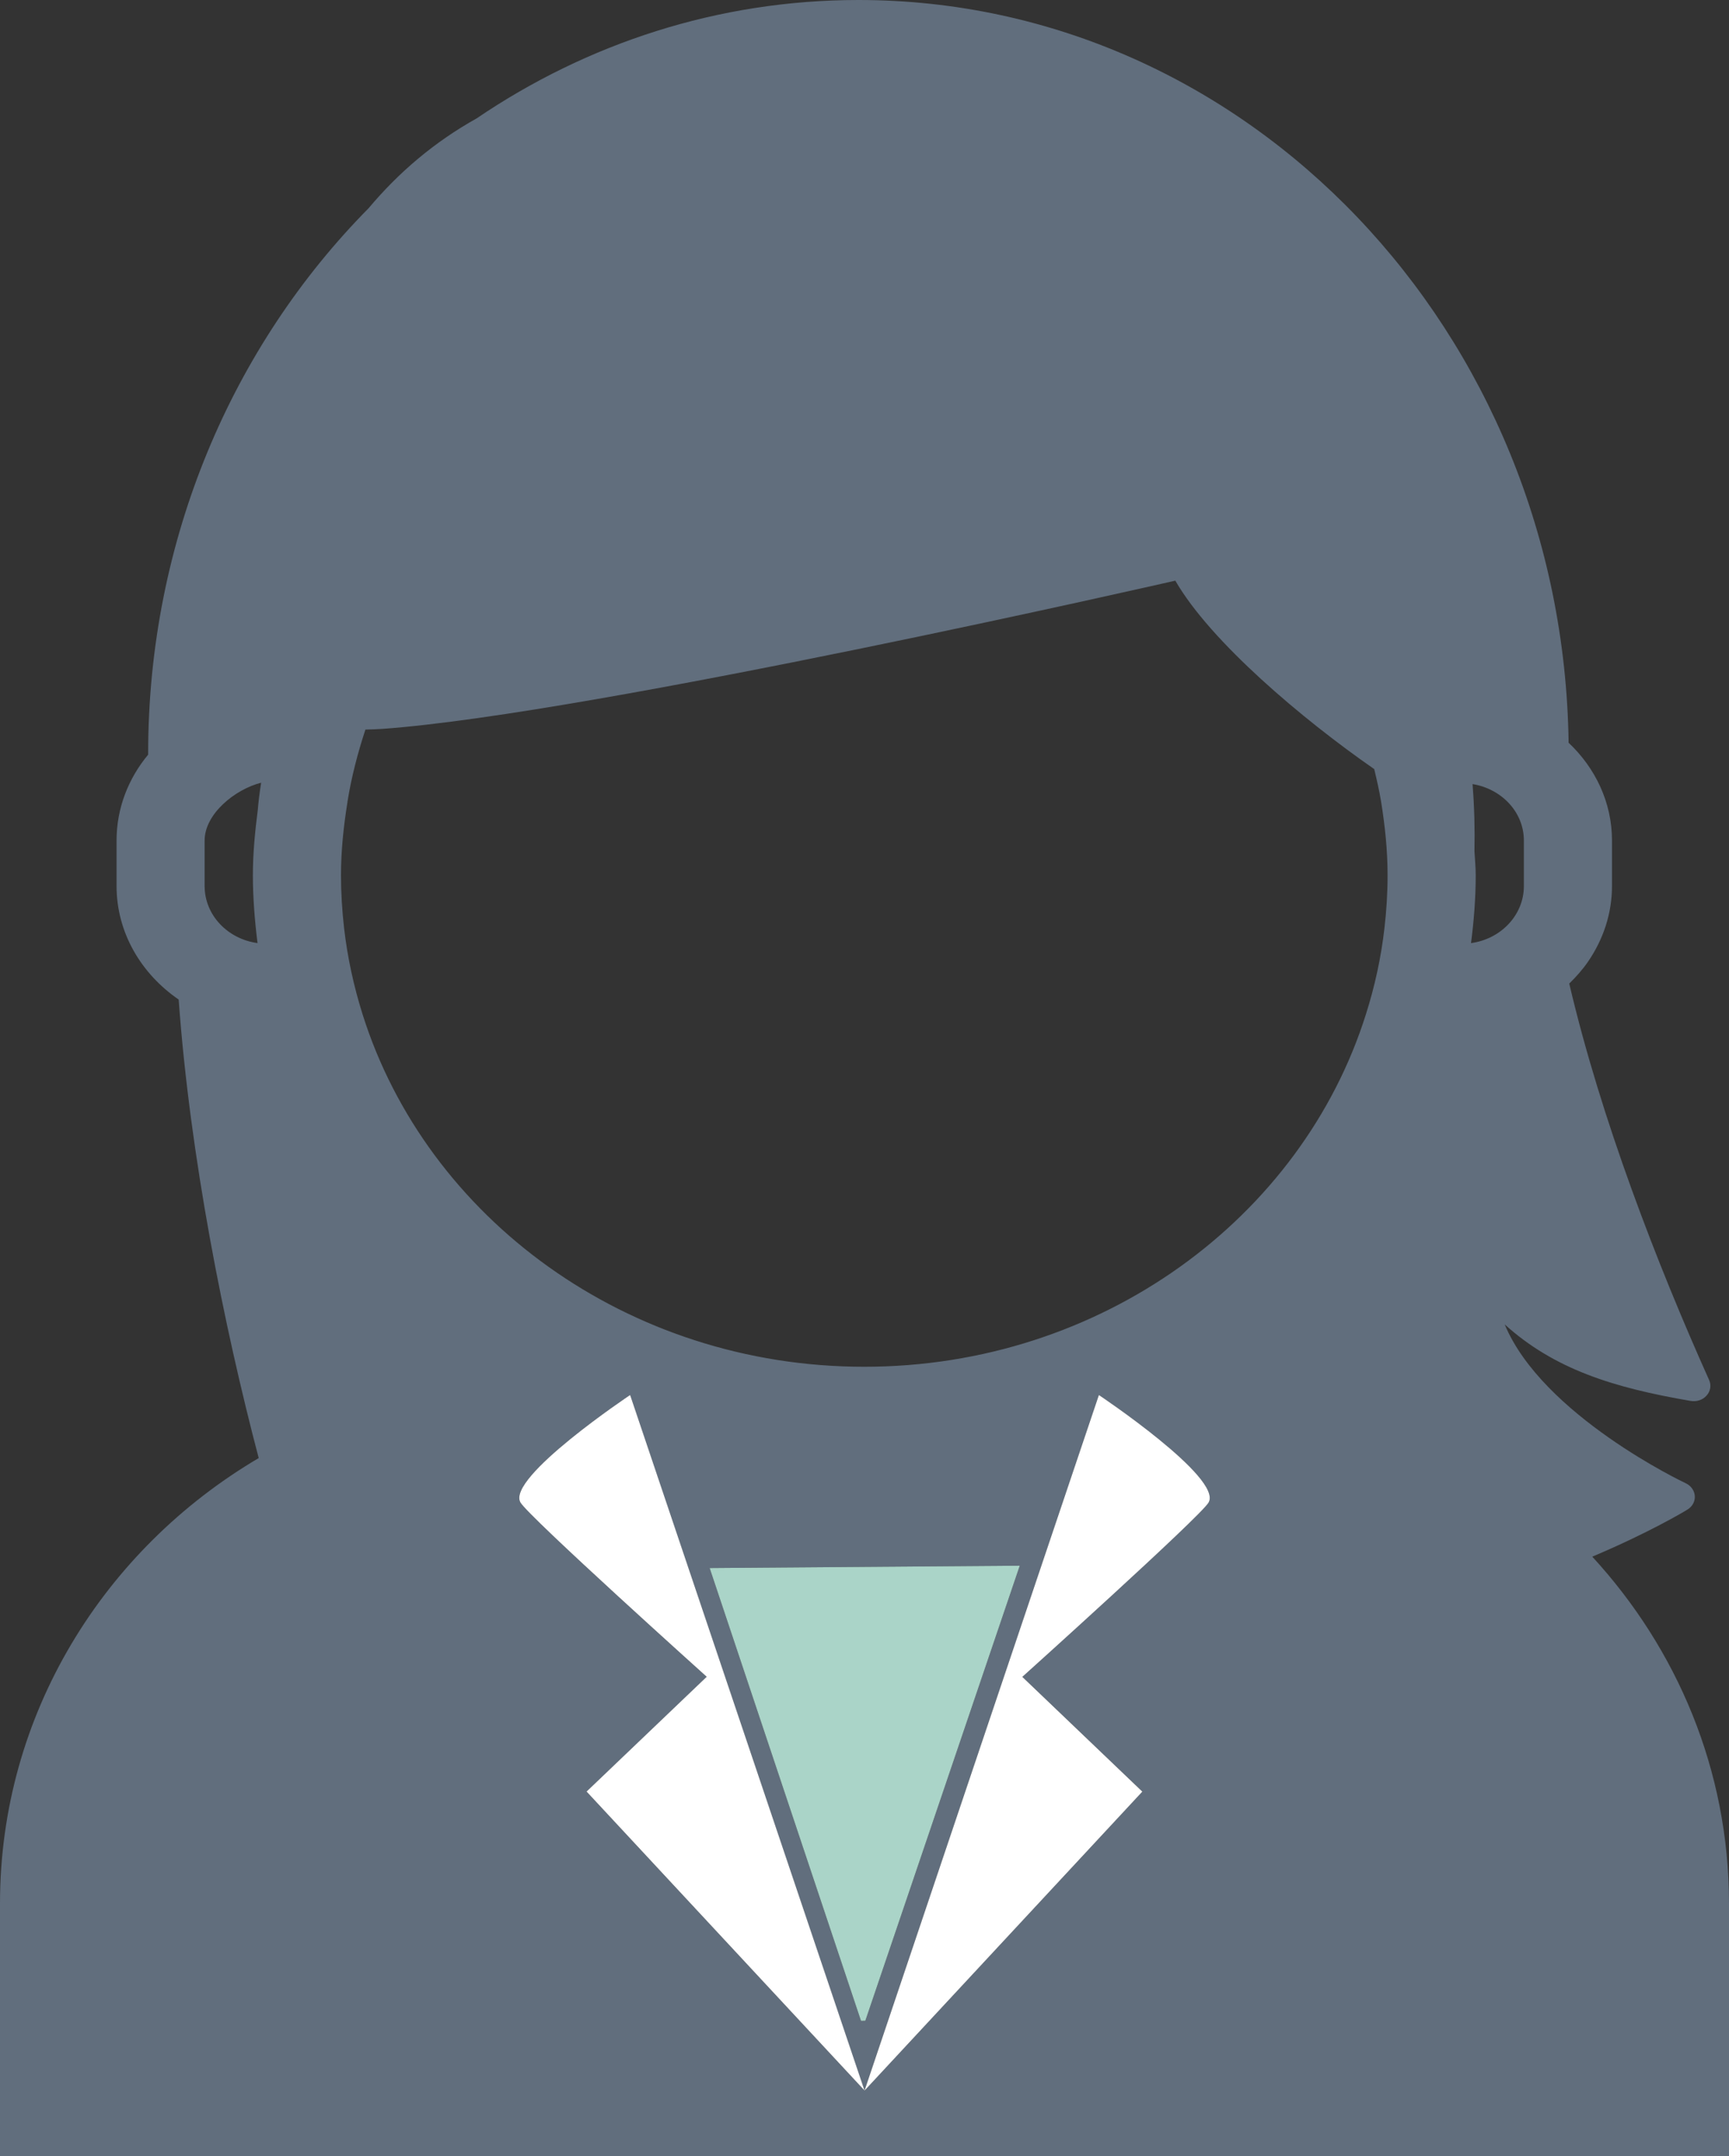
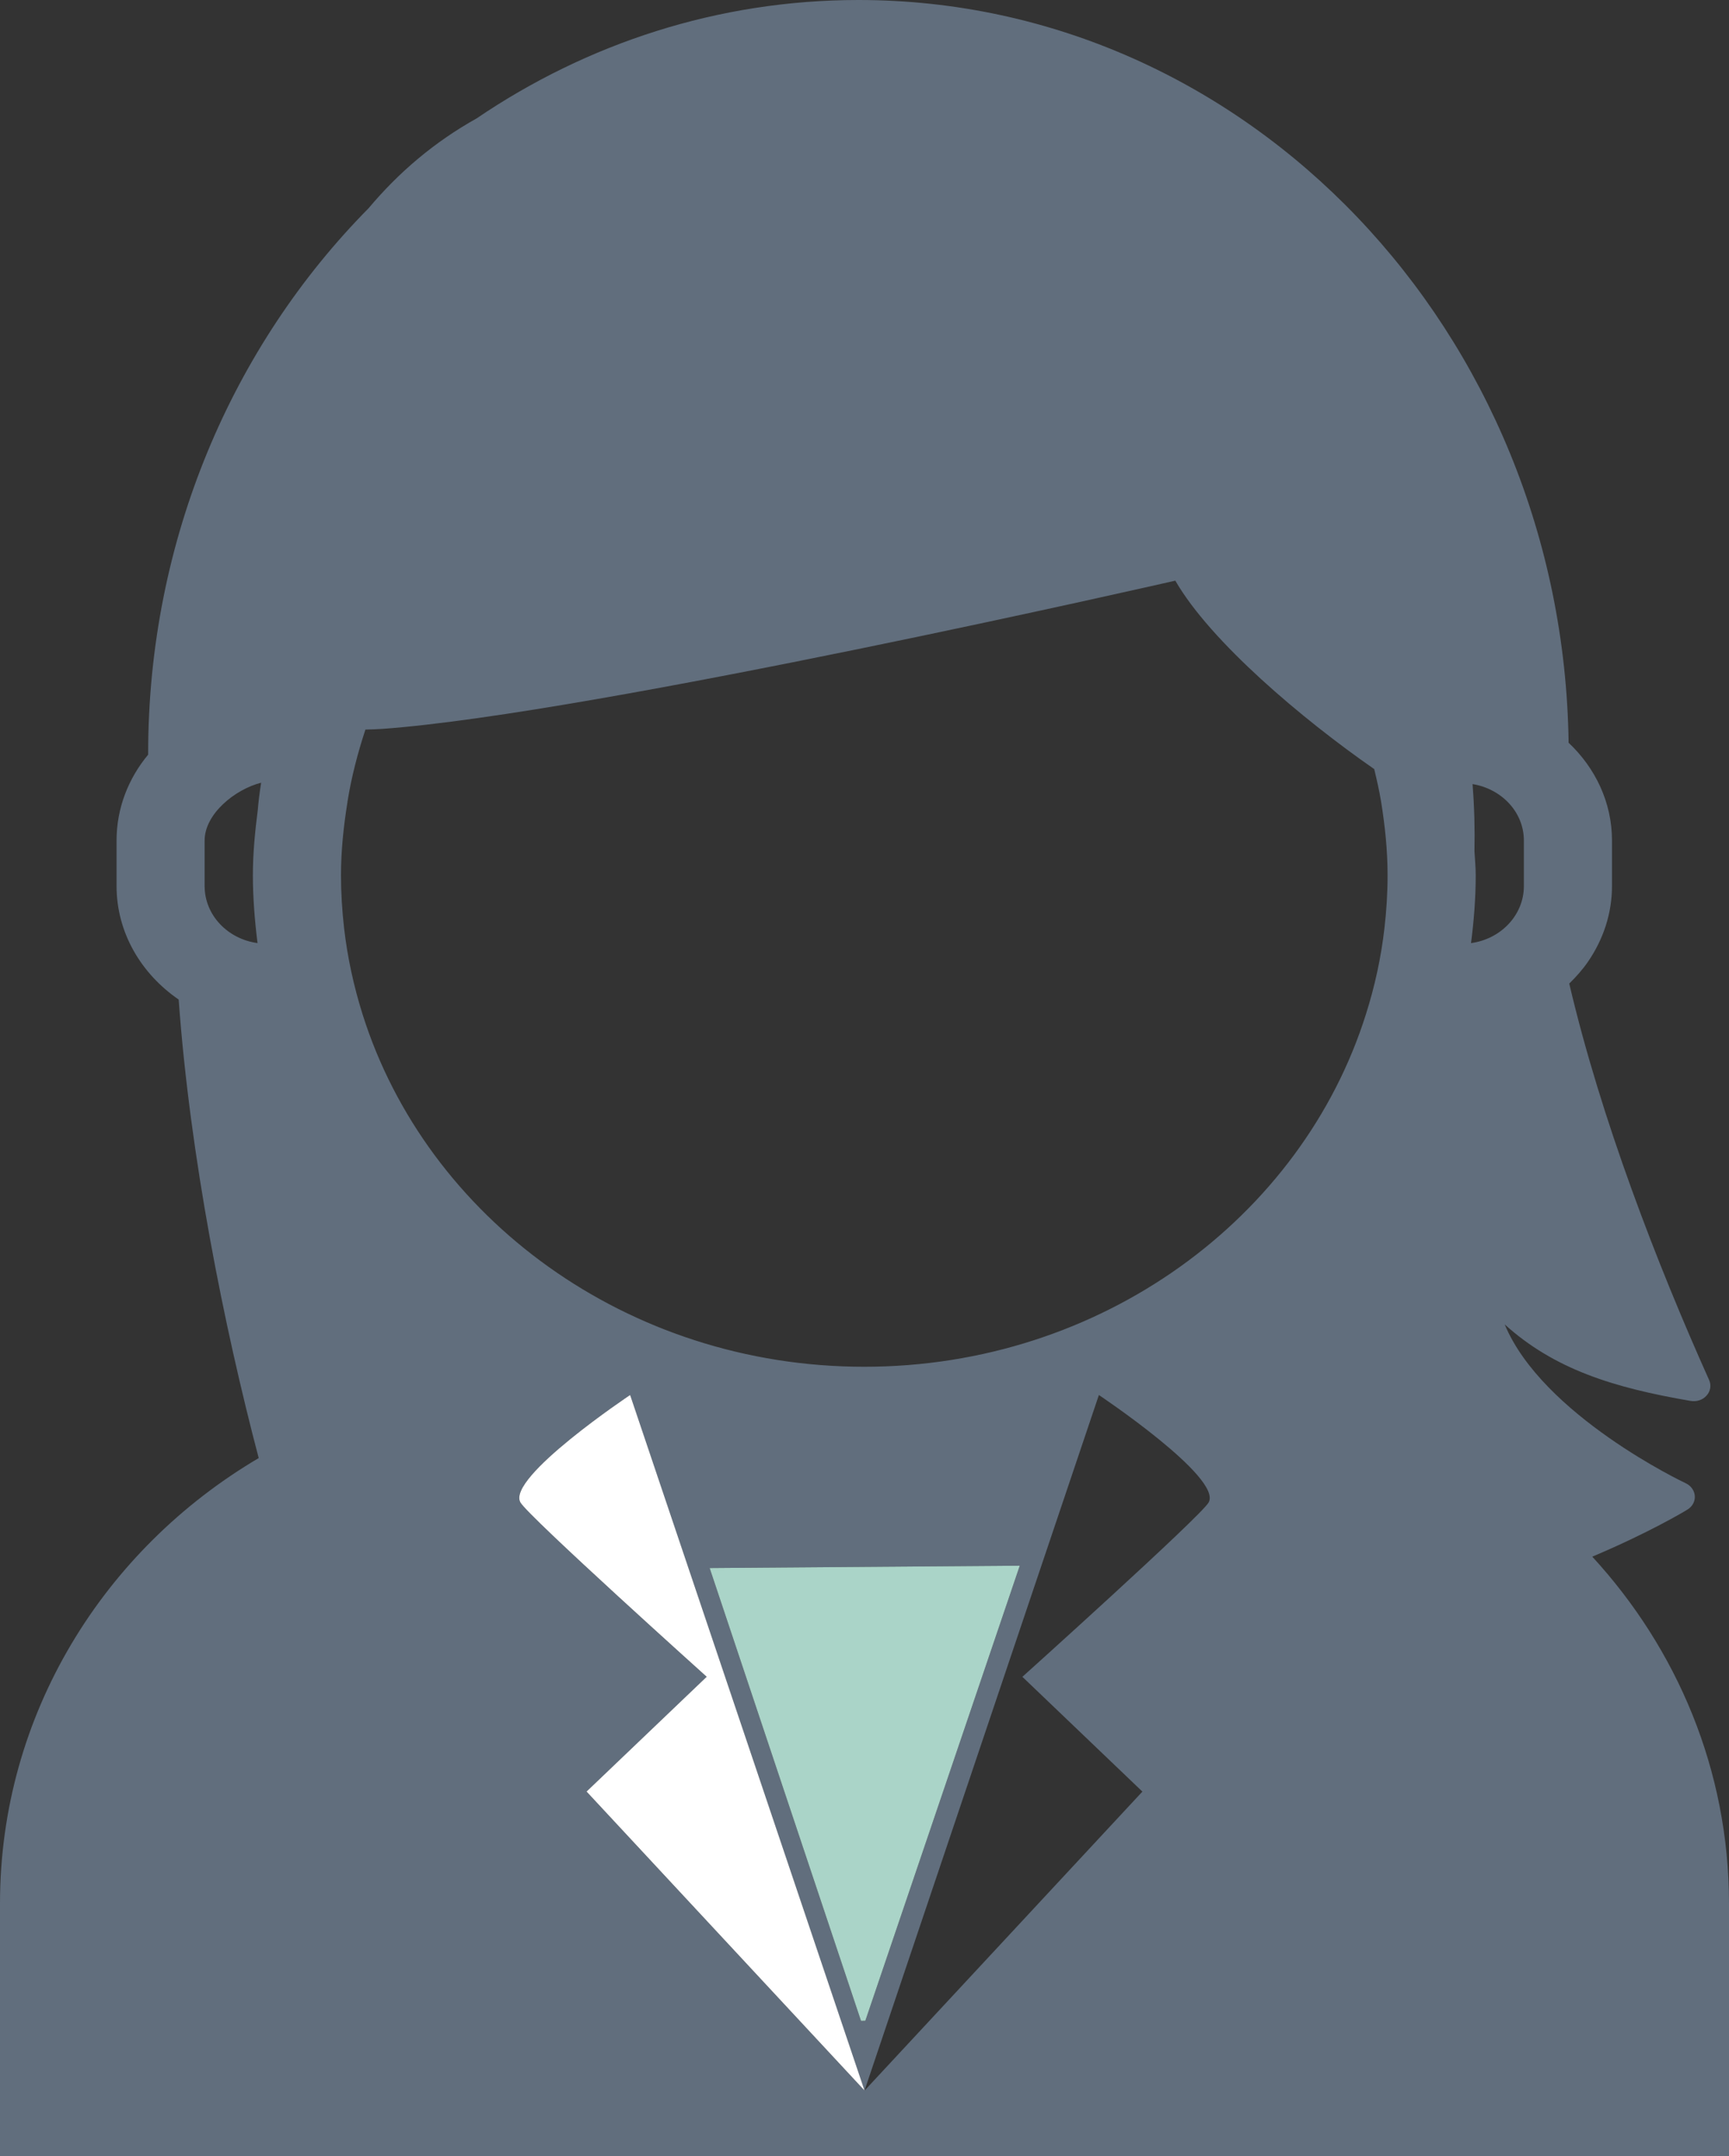
<svg xmlns="http://www.w3.org/2000/svg" width="73" height="91" viewBox="0 0 73 91" fill="none">
  <rect x="0" y="0" width="73" height="91" fill="#333333" stroke="none" />
  <g clip-path="url(#clip0_10_339)">
    <path d="M0 80.333V91H73V80.333C73 74.7 70.805 69.584 67.227 65.694C69.6 64.694 71.115 63.79 71.251 63.703C71.456 63.576 71.573 63.361 71.556 63.128C71.538 62.907 71.398 62.7 71.172 62.595C71.098 62.563 65.124 59.725 63.53 55.893C65.626 57.785 68.116 58.563 71.379 59.121C71.634 59.164 71.891 59.082 72.055 58.893C72.218 58.716 72.259 58.459 72.162 58.243C69.972 53.363 67.597 47.235 66.255 41.508C66.551 41.219 66.826 40.91 67.056 40.573C67.685 39.651 68.06 38.565 68.06 37.391V35.475C68.06 33.86 67.354 32.407 66.228 31.345C65.992 13.992 52.666 0 36.245 0C30.31 0 24.776 1.839 20.121 4.998C18.341 5.994 16.85 7.257 15.561 8.789C9.832 14.584 6.255 22.749 6.255 31.803V31.847C5.422 32.849 4.921 34.106 4.921 35.473V37.39C4.921 39.363 5.964 41.099 7.544 42.183C8.021 48.795 9.447 55.932 10.923 61.533C4.387 65.386 0 72.353 0 80.333ZM51.029 63.408C50.692 64 43.166 70.765 43.166 70.765L48.233 75.609L36.502 88.227L24.764 75.609L29.836 70.765C29.836 70.765 22.308 63.998 21.971 63.408C21.368 62.364 26.602 58.872 26.602 58.872L36.5 88.229L46.396 58.872C46.396 58.872 51.629 62.364 51.029 63.408ZM20.85 58.437C21.4 58.398 21.953 58.356 22.517 58.355C21.953 58.356 21.401 58.398 20.85 58.437ZM29.962 66.175L43.056 66.074L36.535 85.281L36.352 85.284L29.963 66.175H29.962ZM62.253 35.921C62.272 35.008 62.25 34.063 62.172 33.09C63.398 33.289 64.34 34.271 64.34 35.475V37.391C64.34 38.621 63.366 39.631 62.108 39.801C62.229 38.861 62.306 37.907 62.306 36.94C62.306 36.596 62.272 36.263 62.253 35.923V35.921ZM14.669 33.844C14.836 32.797 15.102 31.781 15.429 30.789C15.662 30.784 15.905 30.776 16.161 30.759C25.096 30.114 49.623 24.505 49.623 24.505C51.107 27.079 54.991 30.355 58.021 32.457C58.131 32.916 58.236 33.375 58.313 33.842C58.476 34.858 58.585 35.883 58.585 36.94C58.585 37.692 58.538 38.432 58.453 39.167C58.31 40.418 58.043 41.633 57.669 42.809C54.965 51.391 46.501 57.68 36.49 57.68C26.48 57.68 18.012 51.391 15.308 42.806C14.939 41.633 14.671 40.416 14.527 39.166C14.445 38.434 14.397 37.691 14.397 36.942C14.397 35.886 14.508 34.86 14.671 33.847L14.669 33.844ZM10.885 34.173C10.768 35.082 10.677 35.998 10.677 36.938C10.677 37.879 10.755 38.86 10.873 39.8C9.613 39.629 8.639 38.621 8.639 37.39V35.473C8.639 34.349 9.921 33.312 11.025 33.032C10.955 33.484 10.909 33.864 10.885 34.173Z" fill="#616E7D" />
    <path d="M36.535 85.281L43.056 66.074L29.962 66.175L36.352 85.284L36.535 85.281Z" fill="#AAD4C8" />
-     <path d="M51.029 63.408C51.63 62.364 46.396 58.872 46.396 58.872L36.5 88.229L48.231 75.61L43.164 70.767C43.164 70.767 50.69 64 51.028 63.41L51.029 63.408Z" fill="white" />
    <path d="M36.502 88.227L26.604 58.871C26.604 58.871 21.37 62.363 21.973 63.407C22.308 63.998 29.837 70.763 29.837 70.763L24.765 75.607L36.503 88.226L36.502 88.227Z" fill="white" />
  </g>
  <defs>
    <clipPath id="clip0_10_339">
      <rect width="73" height="91" fill="white" />
    </clipPath>
  </defs>
</svg>